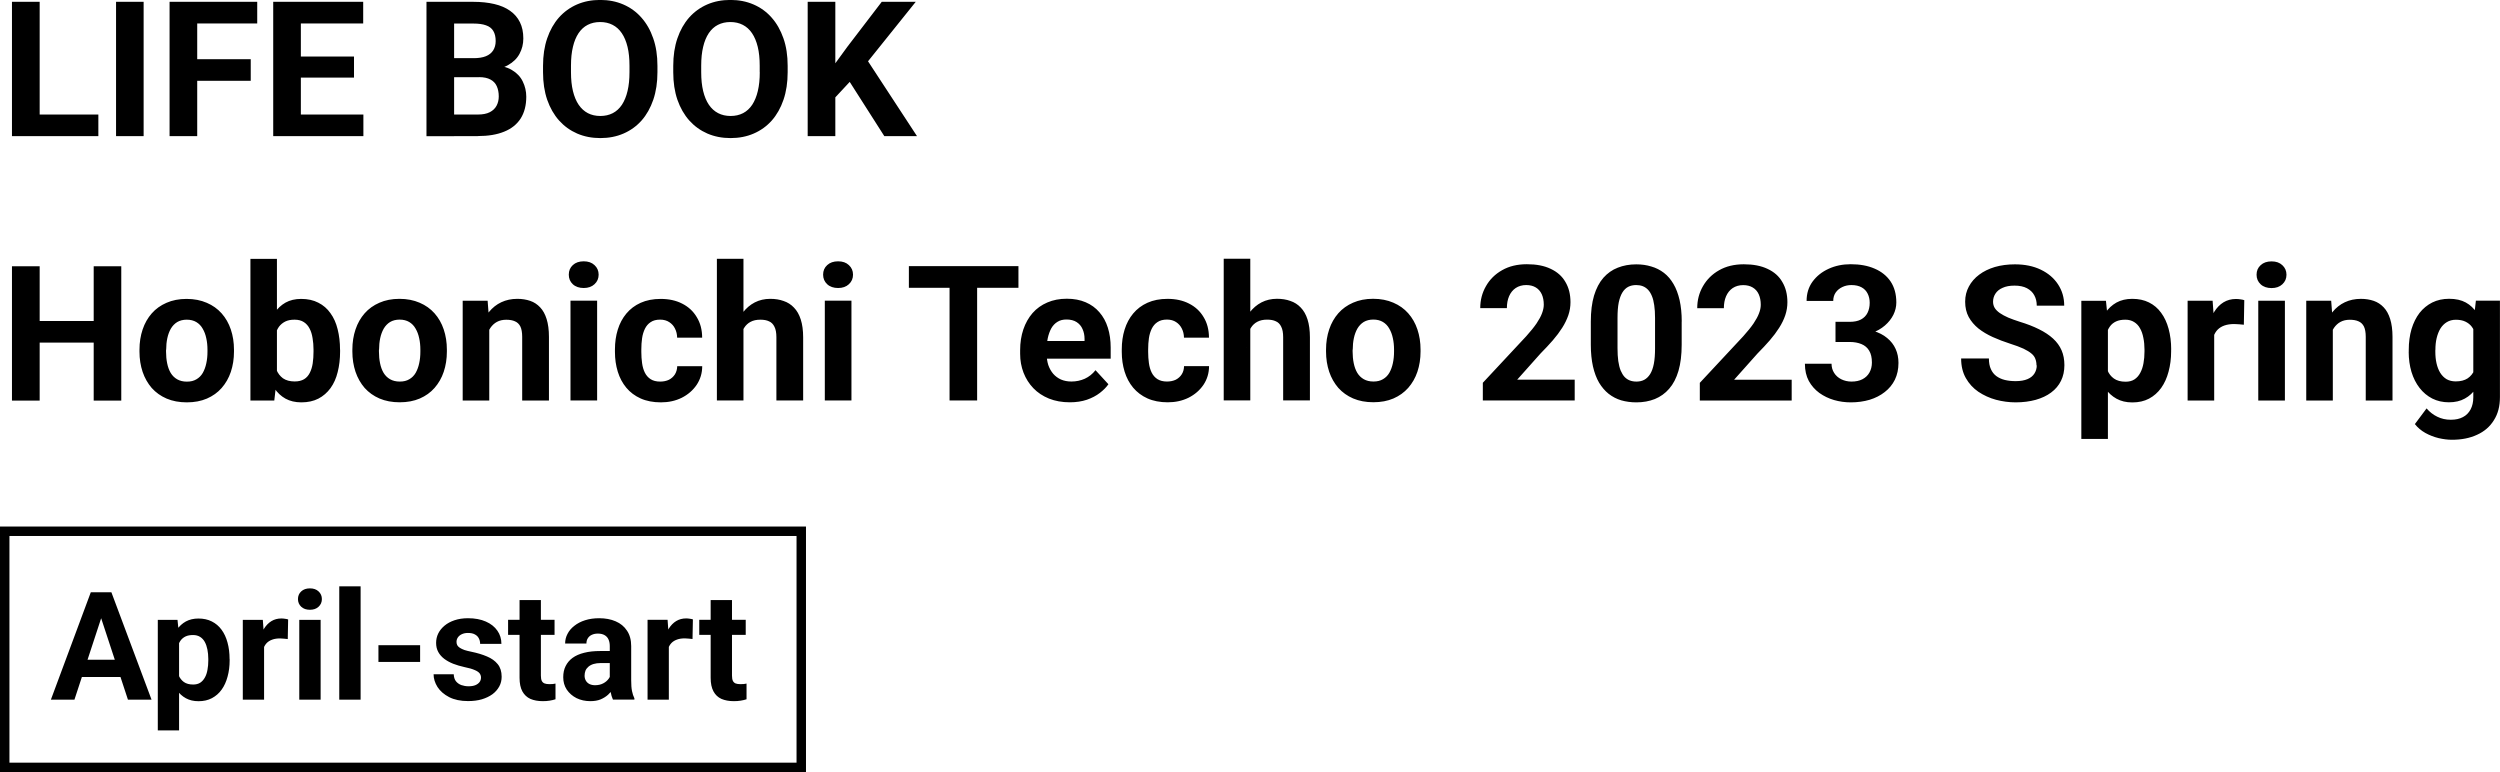
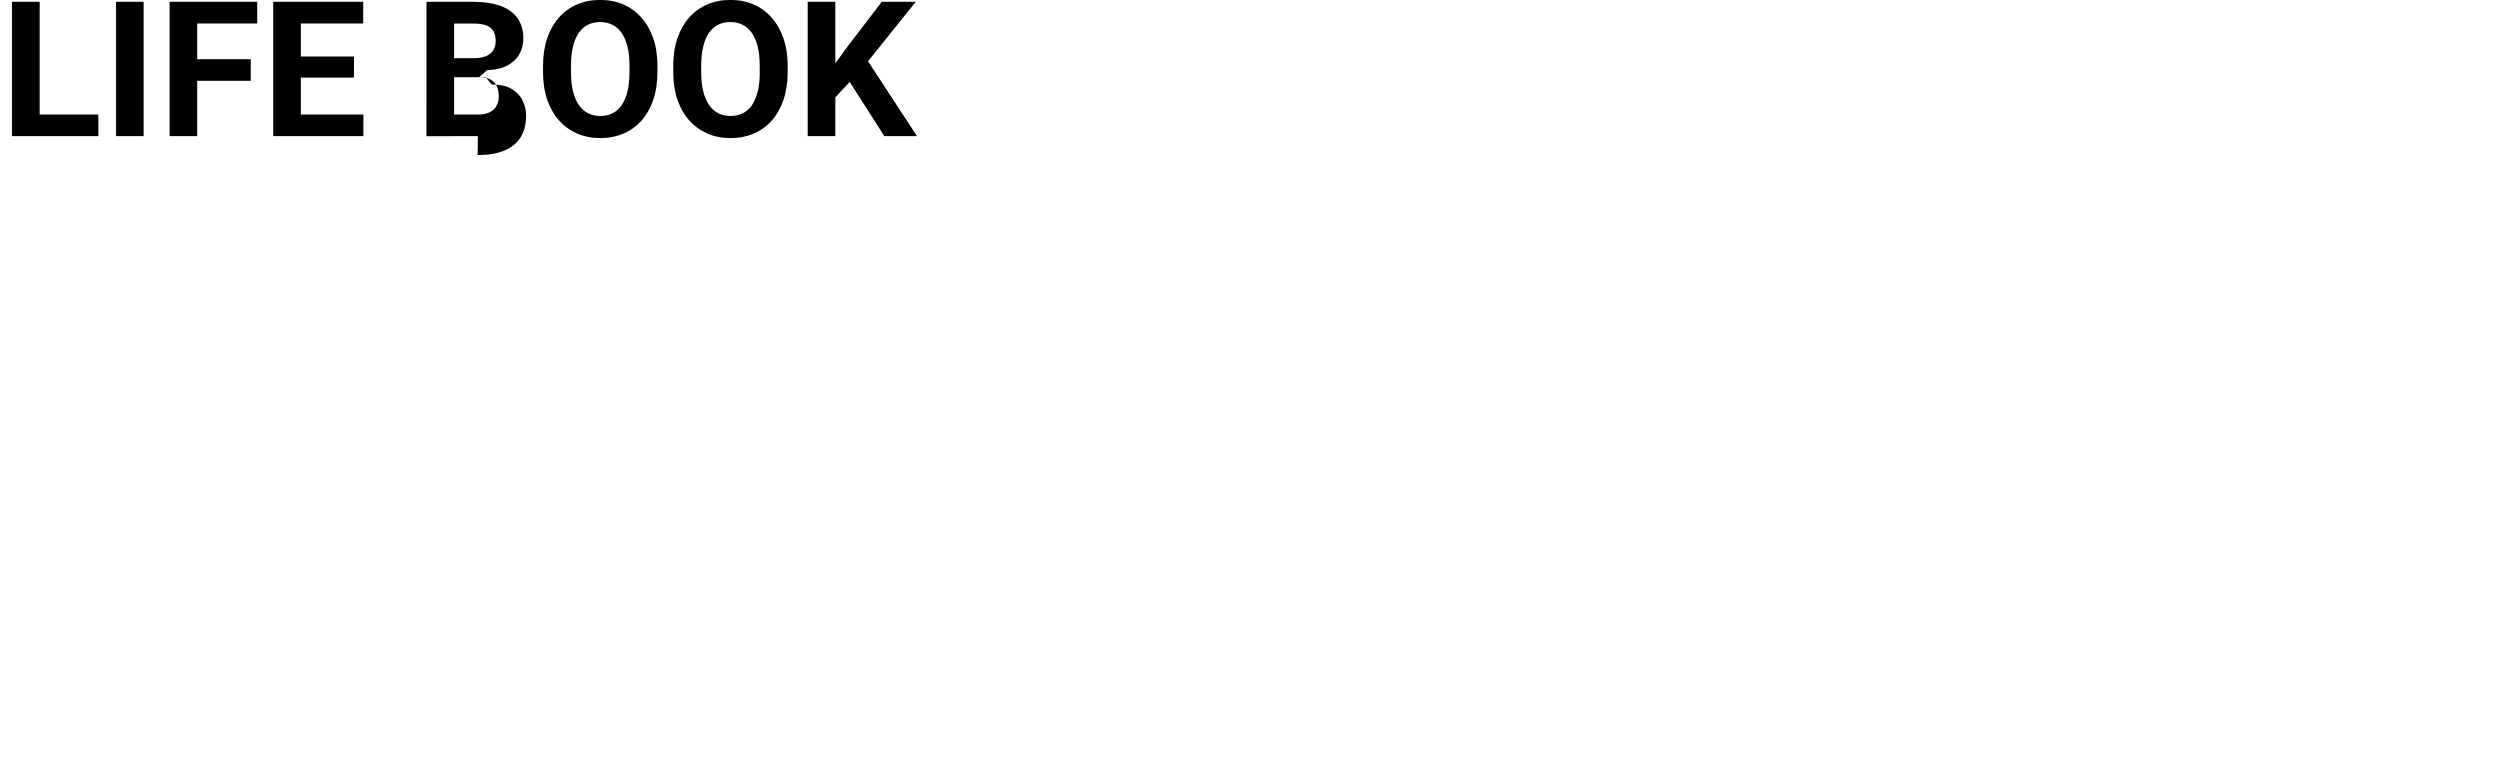
<svg xmlns="http://www.w3.org/2000/svg" id="_レイヤー_2" viewBox="0 0 397.03 122.62">
  <defs>
    <style>.cls-1{fill:none;stroke:#000;stroke-width:1.5px;}</style>
  </defs>
  <g id="_レイヤー_1-2">
-     <rect class="cls-1" x=".75" y="84.37" width="126.5" height="37.5" />
-     <path d="m16.46,96.98l-4.64,14.14h-3.74l6.34-17.06h2.38l-.34,2.92Zm3.86,14.14l-4.65-14.14-.38-2.92h2.4l6.38,17.06h-3.75Zm-.21-6.35v2.75h-9.01v-2.75h9.01Zm8.33-3.89v15.12h-3.38v-17.56h3.13l.25,2.44Zm8.03,3.76v.25c0,.92-.11,1.78-.33,2.57-.21.79-.52,1.48-.94,2.06-.41.58-.93,1.03-1.55,1.36-.61.32-1.31.48-2.11.48s-1.45-.16-2.02-.47c-.57-.31-1.05-.75-1.44-1.31-.38-.57-.69-1.23-.93-1.98-.23-.75-.41-1.56-.54-2.41v-.64c.12-.92.3-1.77.54-2.53.23-.77.54-1.44.93-2,.39-.57.87-1.01,1.43-1.32.57-.31,1.24-.47,2-.47.8,0,1.51.15,2.12.46.62.31,1.13.74,1.55,1.31.42.57.74,1.25.95,2.04.22.79.33,1.66.33,2.62Zm-3.39.25v-.25c0-.54-.05-1.04-.14-1.49-.09-.46-.23-.86-.42-1.21-.19-.34-.44-.61-.75-.8-.3-.19-.68-.29-1.11-.29-.46,0-.86.07-1.18.22-.32.15-.58.36-.79.64-.2.28-.36.62-.46,1.01-.1.39-.16.83-.19,1.32v1.63c.04.58.15,1.1.33,1.56.18.45.46.81.83,1.08.38.27.87.4,1.48.4.45,0,.82-.1,1.12-.29.3-.2.55-.48.74-.83.2-.35.33-.76.41-1.22.09-.46.13-.96.13-1.49Zm8.86-3.68v9.91h-3.38v-12.68h3.18l.2,2.77Zm3.82-2.85l-.06,3.13c-.16-.02-.36-.04-.6-.06-.23-.02-.43-.04-.62-.04-.48,0-.89.06-1.24.19-.34.12-.63.29-.87.53-.23.24-.4.52-.52.86-.11.34-.17.72-.19,1.15l-.68-.21c0-.82.08-1.57.25-2.26.16-.7.4-1.3.71-1.82.32-.51.71-.91,1.17-1.19.46-.28.99-.42,1.58-.42.19,0,.38.02.57.05.2.02.36.06.48.1Zm5.16.08v12.68h-3.39v-12.68h3.39Zm-3.6-3.3c0-.49.17-.9.52-1.22.34-.32.8-.48,1.38-.48s1.03.16,1.37.48c.35.32.53.73.53,1.22s-.18.9-.53,1.22c-.34.32-.8.48-1.37.48s-1.04-.16-1.38-.48c-.34-.32-.52-.73-.52-1.22Zm9.95-2.02v18h-3.39v-18h3.39Zm9.45,9.35v2.65h-6.62v-2.65h6.62Zm9.67,5.14c0-.24-.07-.46-.21-.66-.14-.19-.4-.38-.79-.54-.38-.17-.92-.33-1.63-.47-.64-.14-1.24-.32-1.79-.53-.55-.22-1.02-.48-1.43-.79-.4-.31-.71-.66-.94-1.08-.23-.42-.34-.9-.34-1.44s.11-1.03.34-1.5c.23-.47.57-.88,1-1.24.44-.37.97-.65,1.59-.86.63-.21,1.34-.32,2.13-.32,1.1,0,2.05.18,2.84.53.8.35,1.41.84,1.83,1.45.43.61.64,1.31.64,2.09h-3.38c0-.33-.07-.62-.21-.88-.13-.26-.34-.47-.63-.62-.28-.16-.65-.23-1.1-.23-.38,0-.7.07-.97.2-.27.12-.48.3-.63.52-.14.21-.21.44-.21.7,0,.19.04.37.12.53.09.15.22.29.41.41s.43.24.73.35c.3.1.68.19,1.12.28.91.19,1.73.43,2.45.74.72.3,1.29.7,1.71,1.22.42.51.63,1.18.63,2,0,.56-.12,1.08-.38,1.55s-.61.88-1.08,1.23c-.47.34-1.03.61-1.69.81-.65.19-1.38.28-2.19.28-1.18,0-2.18-.21-3-.63-.81-.42-1.43-.96-1.85-1.61-.41-.66-.62-1.33-.62-2.02h3.2c.02.46.13.83.35,1.11.23.28.51.48.86.61.35.12.73.19,1.14.19.44,0,.8-.06,1.09-.18.29-.12.51-.29.66-.49.16-.21.23-.45.23-.73Zm11.68-9.18v2.39h-7.38v-2.39h7.38Zm-5.55-3.13h3.38v11.99c0,.37.05.65.14.84.1.2.25.33.45.41.2.07.44.11.74.11.21,0,.4,0,.56-.02.17-.02.32-.05.43-.07v2.49c-.28.09-.59.17-.93.22-.34.06-.71.08-1.11.08-.74,0-1.39-.12-1.95-.36-.55-.25-.97-.65-1.27-1.19-.3-.55-.45-1.27-.45-2.16v-12.33Zm14.32,12.95v-5.65c0-.41-.07-.75-.2-1.04-.13-.3-.34-.53-.62-.69-.27-.16-.63-.25-1.07-.25-.38,0-.7.07-.97.2-.27.12-.48.31-.63.55-.15.23-.22.51-.22.83h-3.38c0-.54.12-1.05.38-1.54.25-.49.61-.91,1.09-1.28.48-.38,1.04-.67,1.7-.88.66-.21,1.41-.32,2.23-.32.98,0,1.86.16,2.62.49.77.33,1.37.82,1.8,1.48.45.66.67,1.48.67,2.46v5.43c0,.7.04,1.27.13,1.71.09.44.21.82.38,1.15v.2h-3.41c-.16-.34-.29-.77-.38-1.29-.08-.52-.12-1.05-.12-1.57Zm.45-4.86l.02,1.91h-1.89c-.45,0-.83.05-1.16.15-.33.1-.6.25-.81.43-.21.18-.37.39-.47.63-.09.24-.14.51-.14.8s.07.55.2.78c.13.23.32.41.57.54.25.12.54.19.88.19.51,0,.95-.1,1.32-.3.38-.2.66-.45.87-.75.21-.3.32-.58.33-.84l.89,1.43c-.12.32-.3.65-.52,1-.21.34-.48.67-.81.97-.33.3-.72.54-1.18.74-.46.19-1.01.28-1.64.28-.8,0-1.54-.16-2.19-.48-.65-.33-1.16-.78-1.55-1.35-.38-.58-.56-1.23-.56-1.97,0-.67.12-1.25.38-1.77s.62-.95,1.1-1.3c.49-.36,1.11-.63,1.84-.81.73-.19,1.59-.28,2.55-.28h1.96Zm8.93-2.19v9.91h-3.38v-12.68h3.18l.2,2.77Zm3.82-2.85l-.06,3.13c-.16-.02-.36-.04-.6-.06-.23-.02-.43-.04-.62-.04-.48,0-.89.06-1.24.19-.34.12-.63.29-.87.53-.23.24-.4.52-.52.86-.11.34-.17.72-.19,1.15l-.68-.21c0-.82.08-1.57.25-2.26.16-.7.4-1.3.71-1.82.32-.51.71-.91,1.17-1.19.46-.28.99-.42,1.58-.42.19,0,.38.02.57.05.19.02.36.06.48.1Zm8.39.08v2.39h-7.38v-2.39h7.38Zm-5.56-3.13h3.38v11.99c0,.37.05.65.14.84.1.2.25.33.44.41.2.07.44.11.74.11.21,0,.4,0,.56-.02.17-.02.32-.05.43-.07v2.49c-.28.09-.59.17-.93.22-.34.06-.71.08-1.11.08-.74,0-1.39-.12-1.95-.36-.55-.25-.97-.65-1.26-1.19-.3-.55-.45-1.27-.45-2.16v-12.33Z" />
-     <path d="m16.13,50.98v3.43H5v-3.43h11.13Zm-9.83-8.69v21.33H1.9v-21.33h4.39Zm12.96,0v21.33h-4.38v-21.33h4.38Zm2.89,13.56v-.31c0-1.16.17-2.23.5-3.21.33-.99.82-1.84,1.45-2.56.63-.72,1.42-1.28,2.34-1.68.93-.41,1.99-.62,3.19-.62s2.27.21,3.21.62c.94.4,1.72.96,2.36,1.68.64.72,1.13,1.58,1.46,2.56.33.98.5,2.05.5,3.21v.31c0,1.15-.17,2.22-.5,3.21-.33.98-.82,1.83-1.46,2.56-.63.72-1.42,1.28-2.34,1.68-.93.4-1.99.6-3.19.6s-2.27-.2-3.21-.6c-.93-.4-1.71-.96-2.36-1.68-.63-.73-1.12-1.59-1.45-2.56-.33-.99-.5-2.06-.5-3.21Zm4.22-.31v.31c0,.66.06,1.28.18,1.86.12.58.3,1.08.56,1.52.26.43.61.77,1.03,1.01.42.24.93.37,1.54.37s1.09-.12,1.51-.37c.42-.24.76-.58,1.01-1.01.25-.44.44-.95.56-1.52.13-.58.19-1.2.19-1.86v-.31c0-.64-.06-1.25-.19-1.82-.12-.58-.31-1.08-.57-1.52-.25-.45-.59-.8-1.01-1.05-.42-.25-.93-.38-1.52-.38s-1.1.13-1.52.38c-.41.25-.75.61-1.01,1.05-.25.44-.44.95-.56,1.52-.12.57-.18,1.17-.18,1.82Zm13.39-14.43h4.22v18.87l-.42,3.63h-3.79v-22.5Zm14.25,14.41v.31c0,1.18-.13,2.27-.38,3.25-.24.99-.62,1.84-1.14,2.56-.52.71-1.16,1.27-1.93,1.67-.76.39-1.66.59-2.7.59-.97,0-1.81-.2-2.52-.59-.7-.39-1.29-.94-1.77-1.66-.48-.71-.86-1.55-1.16-2.5-.29-.96-.51-2-.66-3.13v-.67c.15-1.13.37-2.18.66-3.13.29-.96.68-1.79,1.16-2.5.48-.71,1.07-1.26,1.77-1.66.7-.39,1.53-.59,2.49-.59,1.05,0,1.95.2,2.72.6.78.39,1.43.95,1.93,1.67.52.71.9,1.56,1.14,2.55.25.98.38,2.06.38,3.24Zm-4.22.31v-.31c0-.64-.05-1.25-.15-1.82-.09-.58-.24-1.08-.47-1.51-.22-.44-.53-.79-.92-1.04-.38-.25-.87-.38-1.48-.38s-1.06.1-1.46.29c-.4.2-.73.47-1,.82-.25.35-.44.77-.57,1.26-.13.48-.21,1.01-.23,1.58v1.92c.03.77.16,1.46.38,2.05.23.59.59,1.05,1.05,1.39.48.33,1.1.5,1.86.5.6,0,1.09-.12,1.48-.35.39-.23.69-.57.91-1,.22-.43.38-.93.47-1.51.09-.59.13-1.22.13-1.9Zm6.17.01v-.31c0-1.16.17-2.23.5-3.21.33-.99.82-1.84,1.45-2.56.63-.72,1.42-1.28,2.34-1.68.93-.41,1.99-.62,3.19-.62s2.27.21,3.21.62c.94.4,1.72.96,2.36,1.68.64.72,1.13,1.58,1.46,2.56.33.98.5,2.05.5,3.21v.31c0,1.15-.17,2.22-.5,3.21-.33.98-.82,1.83-1.46,2.56-.63.72-1.42,1.28-2.34,1.68-.93.4-1.99.6-3.19.6s-2.27-.2-3.21-.6c-.93-.4-1.71-.96-2.36-1.68-.63-.73-1.12-1.59-1.45-2.56-.33-.99-.5-2.06-.5-3.21Zm4.22-.31v.31c0,.66.06,1.28.18,1.86.12.58.3,1.08.56,1.52.26.43.61.77,1.03,1.01.42.24.93.37,1.54.37s1.09-.12,1.51-.37c.42-.24.76-.58,1.01-1.01.25-.44.44-.95.56-1.52.13-.58.19-1.2.19-1.86v-.31c0-.64-.06-1.25-.19-1.82-.12-.58-.31-1.08-.57-1.52-.25-.45-.59-.8-1.01-1.05-.42-.25-.93-.38-1.52-.38s-1.1.13-1.52.38c-.41.25-.75.61-1.01,1.05-.25.44-.44.95-.56,1.52-.12.57-.18,1.17-.18,1.82Zm17.52-4.39v12.47h-4.22v-15.85h3.96l.26,3.38Zm-.62,3.98h-1.14c0-1.17.15-2.23.45-3.16.3-.95.73-1.75,1.27-2.42.55-.67,1.2-1.19,1.95-1.54.76-.36,1.61-.54,2.55-.54.74,0,1.42.11,2.04.32.62.21,1.14.56,1.58,1.03.45.47.79,1.09,1.03,1.86.24.77.37,1.71.37,2.83v10.11h-4.25v-10.12c0-.7-.1-1.25-.29-1.64-.2-.39-.48-.66-.86-.82-.37-.17-.83-.25-1.38-.25s-1.06.11-1.48.34c-.41.22-.75.54-1.03.94-.26.39-.46.85-.6,1.38-.14.53-.21,1.09-.21,1.7Zm17.75-7.37v15.85h-4.23v-15.85h4.23Zm-4.5-4.13c0-.62.21-1.12.64-1.52.43-.4,1.01-.6,1.73-.6s1.28.2,1.71.6c.44.4.66.91.66,1.52s-.22,1.12-.66,1.52c-.43.4-1,.6-1.71.6s-1.3-.2-1.73-.6c-.43-.4-.64-.91-.64-1.52Zm14.53,16.98c.52,0,.98-.1,1.38-.29.4-.21.71-.49.94-.85.23-.37.36-.81.37-1.3h3.97c0,1.11-.31,2.1-.89,2.97-.59.86-1.37,1.54-2.36,2.04-.99.49-2.09.73-3.31.73s-2.31-.21-3.22-.62c-.91-.41-1.67-.98-2.27-1.7-.61-.73-1.06-1.58-1.36-2.55-.3-.98-.45-2.02-.45-3.13v-.42c0-1.12.15-2.17.45-3.13.3-.98.76-1.83,1.36-2.55.61-.73,1.36-1.3,2.27-1.71.91-.41,1.97-.62,3.19-.62,1.3,0,2.44.25,3.41.75.99.5,1.76,1.21,2.31,2.14.57.92.86,2.01.86,3.27h-3.97c-.01-.53-.12-1.01-.34-1.44-.2-.43-.51-.77-.91-1.03-.39-.26-.87-.4-1.45-.4-.62,0-1.12.13-1.51.4-.39.25-.69.61-.91,1.05-.21.44-.37.94-.45,1.51-.08.56-.12,1.14-.12,1.76v.42c0,.62.04,1.21.12,1.77.08.57.22,1.07.44,1.51.22.44.53.79.92,1.04.39.25.9.38,1.52.38Zm13.21-19.5v22.5h-4.22v-22.5h4.22Zm-.6,14.02h-1.16c.01-1.1.16-2.12.44-3.05.28-.94.69-1.75,1.22-2.43.53-.69,1.16-1.23,1.89-1.61.74-.38,1.56-.57,2.46-.57.78,0,1.49.11,2.12.34.64.21,1.2.57,1.65,1.05.47.48.83,1.11,1.08,1.89.25.78.38,1.73.38,2.84v10.02h-4.25v-10.05c0-.7-.1-1.25-.31-1.66-.2-.41-.48-.7-.86-.86-.37-.18-.83-.26-1.38-.26-.61,0-1.12.11-1.55.34-.42.22-.76.54-1.01.94-.25.39-.44.85-.56,1.38-.12.53-.18,1.09-.18,1.7Zm17.75-7.37v15.85h-4.23v-15.85h4.23Zm-4.5-4.13c0-.62.21-1.12.65-1.52.43-.4,1.01-.6,1.73-.6s1.29.2,1.71.6c.44.4.66.91.66,1.52s-.22,1.12-.66,1.52c-.43.4-1,.6-1.71.6s-1.3-.2-1.73-.6c-.43-.4-.65-.91-.65-1.52Zm24.46-1.35v21.33h-4.38v-21.33h4.38Zm6.56,0v3.44h-17.4v-3.44h17.4Zm8.16,21.62c-1.23,0-2.33-.2-3.31-.59-.98-.4-1.81-.95-2.49-1.66-.67-.7-1.19-1.52-1.55-2.45-.36-.94-.54-1.93-.54-2.99v-.59c0-1.2.17-2.3.51-3.3.34-1,.83-1.86,1.46-2.59.64-.73,1.43-1.29,2.34-1.68.92-.4,1.95-.6,3.1-.6s2.12.19,2.99.56c.87.37,1.6.9,2.18,1.58.6.68,1.05,1.5,1.35,2.46.3.95.45,2,.45,3.16v1.76h-12.6v-2.81h8.45v-.32c0-.59-.11-1.11-.32-1.57-.2-.47-.52-.84-.94-1.11-.42-.27-.96-.41-1.61-.41-.56,0-1.04.12-1.43.37-.4.24-.73.59-.98,1.03-.24.44-.43.96-.56,1.55-.12.59-.18,1.23-.18,1.93v.59c0,.63.09,1.22.26,1.76.19.54.45,1,.78,1.39.34.39.75.69,1.23.91.49.21,1.04.32,1.66.32.76,0,1.47-.15,2.12-.44.66-.3,1.24-.76,1.71-1.36l2.05,2.23c-.33.48-.79.94-1.36,1.38-.57.44-1.25.8-2.05,1.08-.8.27-1.71.41-2.74.41Zm15.45-3.3c.52,0,.98-.1,1.38-.29.4-.21.71-.49.94-.85.24-.37.36-.81.37-1.3h3.97c0,1.11-.31,2.1-.89,2.97-.59.86-1.37,1.54-2.36,2.04-.99.49-2.09.73-3.31.73s-2.31-.21-3.22-.62c-.91-.41-1.66-.98-2.27-1.7-.61-.73-1.06-1.58-1.36-2.55-.3-.98-.45-2.02-.45-3.13v-.42c0-1.12.15-2.17.45-3.13.3-.98.76-1.83,1.36-2.55.61-.73,1.36-1.3,2.27-1.71.91-.41,1.97-.62,3.19-.62,1.3,0,2.44.25,3.41.75.99.5,1.76,1.21,2.31,2.14.57.92.85,2.01.86,3.27h-3.97c-.01-.53-.12-1.01-.34-1.44-.21-.43-.51-.77-.91-1.03-.39-.26-.87-.4-1.45-.4-.61,0-1.12.13-1.51.4-.39.25-.69.61-.91,1.05-.21.44-.37.94-.45,1.51-.08.56-.12,1.14-.12,1.76v.42c0,.62.04,1.21.12,1.77.08.57.22,1.07.44,1.51.22.44.53.79.92,1.04.39.25.9.38,1.52.38Zm13.21-19.5v22.5h-4.22v-22.5h4.22Zm-.6,14.02h-1.16c.01-1.1.16-2.12.44-3.05.28-.94.69-1.75,1.21-2.43.53-.69,1.16-1.23,1.89-1.61.74-.38,1.56-.57,2.46-.57.78,0,1.49.11,2.12.34.64.21,1.2.57,1.65,1.05.47.48.83,1.11,1.08,1.89.25.78.38,1.73.38,2.84v10.02h-4.25v-10.05c0-.7-.1-1.25-.31-1.66-.19-.41-.48-.7-.86-.86-.37-.18-.83-.26-1.38-.26-.6,0-1.12.11-1.55.34-.42.22-.76.54-1.01.94-.25.39-.44.85-.56,1.38-.12.53-.18,1.09-.18,1.7Zm12.63.72v-.31c0-1.16.17-2.23.5-3.21.33-.99.82-1.84,1.45-2.56.63-.72,1.42-1.28,2.34-1.68.93-.41,1.99-.62,3.19-.62s2.27.21,3.21.62c.94.4,1.72.96,2.36,1.68.64.72,1.13,1.58,1.46,2.56.33.98.5,2.05.5,3.21v.31c0,1.15-.17,2.22-.5,3.21-.33.98-.82,1.83-1.46,2.56-.64.72-1.42,1.28-2.34,1.68-.93.4-1.99.6-3.19.6s-2.27-.2-3.21-.6c-.93-.4-1.71-.96-2.36-1.68-.63-.73-1.12-1.59-1.45-2.56-.33-.99-.5-2.06-.5-3.21Zm4.22-.31v.31c0,.66.06,1.28.18,1.86.12.58.3,1.08.56,1.52.26.43.61.77,1.03,1.01.42.24.93.37,1.54.37s1.09-.12,1.51-.37c.42-.24.76-.58,1.01-1.01.25-.44.44-.95.56-1.52.13-.58.19-1.2.19-1.86v-.31c0-.64-.06-1.25-.19-1.82-.12-.58-.31-1.08-.57-1.52-.25-.45-.59-.8-1.01-1.05-.42-.25-.93-.38-1.52-.38s-1.1.13-1.52.38c-.41.25-.75.61-1.01,1.05-.25.44-.44.95-.56,1.52-.12.57-.18,1.17-.18,1.82Zm35.27,4.78v3.3h-14.59v-2.81l6.9-7.4c.69-.77,1.24-1.45,1.64-2.04.4-.6.69-1.13.86-1.6.18-.48.28-.93.28-1.36,0-.64-.11-1.2-.32-1.66-.22-.47-.53-.83-.95-1.08-.41-.25-.92-.38-1.52-.38-.64,0-1.2.16-1.67.47-.46.31-.81.75-1.05,1.3-.24.56-.35,1.19-.35,1.89h-4.23c0-1.27.3-2.43.91-3.49.6-1.06,1.46-1.91,2.56-2.53,1.1-.63,2.41-.95,3.93-.95s2.75.24,3.78.73c1.03.48,1.82,1.17,2.34,2.08.54.9.81,1.97.81,3.22,0,.7-.11,1.39-.34,2.07-.23.66-.55,1.33-.97,1.99-.41.65-.91,1.32-1.49,1.99s-1.24,1.37-1.95,2.09l-3.71,4.16h9.14Zm16.99-9.24v3.69c0,1.6-.17,2.98-.51,4.15-.34,1.15-.83,2.1-1.48,2.84-.63.73-1.39,1.27-2.27,1.63-.88.35-1.86.53-2.93.53-.86,0-1.66-.11-2.4-.32-.74-.22-1.41-.57-2.01-1.04-.59-.47-1.09-1.06-1.52-1.77-.42-.72-.74-1.58-.97-2.58-.22-1-.34-2.14-.34-3.43v-3.69c0-1.6.17-2.97.51-4.12.35-1.15.84-2.09,1.48-2.83.65-.73,1.41-1.27,2.29-1.61.88-.35,1.86-.53,2.93-.53.86,0,1.65.11,2.39.34.74.21,1.41.55,2.01,1.01.6.46,1.1,1.05,1.52,1.77.42.71.74,1.57.97,2.56.22.99.34,2.12.34,3.4Zm-4.23,4.25v-4.82c0-.77-.04-1.45-.13-2.02-.08-.58-.2-1.06-.37-1.46-.17-.41-.37-.74-.62-1-.24-.25-.52-.44-.83-.56-.31-.12-.66-.18-1.04-.18-.48,0-.9.09-1.27.28-.36.19-.67.48-.92.89-.25.4-.45.94-.59,1.61-.13.66-.19,1.47-.19,2.43v4.82c0,.77.04,1.45.12,2.04.09.59.21,1.09.38,1.51.18.41.38.75.62,1.01.24.25.52.44.83.56.32.12.67.18,1.05.18.47,0,.88-.09,1.24-.28.37-.2.68-.5.94-.91.26-.42.46-.97.59-1.64.13-.67.19-1.49.19-2.46Zm21.7,5v3.3h-14.59v-2.81l6.9-7.4c.69-.77,1.24-1.45,1.64-2.04.4-.6.69-1.13.86-1.6.19-.48.28-.93.28-1.36,0-.64-.11-1.2-.32-1.66-.21-.47-.53-.83-.95-1.08-.41-.25-.92-.38-1.52-.38-.64,0-1.2.16-1.67.47-.46.31-.81.75-1.05,1.3-.24.56-.35,1.19-.35,1.89h-4.23c0-1.27.3-2.43.91-3.49.61-1.06,1.46-1.91,2.56-2.53,1.1-.63,2.41-.95,3.92-.95s2.75.24,3.78.73c1.04.48,1.82,1.17,2.34,2.08.54.9.81,1.97.81,3.22,0,.7-.11,1.39-.34,2.07-.22.66-.55,1.33-.97,1.99-.41.65-.91,1.32-1.49,1.99s-1.24,1.37-1.95,2.09l-3.71,4.16h9.14Zm6.96-9.2h2.25c.72,0,1.32-.12,1.79-.37.47-.25.82-.61,1.04-1.05.23-.46.35-.99.35-1.6,0-.55-.11-1.03-.32-1.45-.21-.43-.52-.76-.95-1-.43-.24-.97-.37-1.63-.37-.52,0-1,.1-1.44.31-.44.21-.79.49-1.05.86-.26.37-.4.82-.4,1.35h-4.23c0-1.17.31-2.19.94-3.06.64-.87,1.48-1.55,2.55-2.04,1.06-.49,2.24-.73,3.52-.73,1.45,0,2.71.23,3.79.7,1.08.46,1.93,1.14,2.54,2.04.6.9.91,2.01.91,3.34,0,.67-.16,1.33-.47,1.96-.31.62-.76,1.19-1.35,1.7-.58.5-1.28.9-2.11,1.2-.83.29-1.76.44-2.8.44h-2.93v-2.24Zm0,3.21v-2.18h2.93c1.16,0,2.18.13,3.06.4s1.62.64,2.21,1.14c.6.49,1.05,1.07,1.35,1.74.3.66.45,1.4.45,2.21,0,1-.19,1.88-.57,2.67-.38.77-.92,1.43-1.61,1.96-.68.54-1.49.95-2.4,1.23-.92.27-1.92.41-3,.41-.9,0-1.78-.12-2.65-.37-.86-.25-1.64-.63-2.34-1.13-.69-.51-1.25-1.14-1.67-1.9-.41-.77-.62-1.68-.62-2.74h4.23c0,.55.14,1.04.41,1.46.27.43.65.77,1.13,1.01.49.24,1.03.37,1.63.37.67,0,1.25-.12,1.73-.37.49-.25.86-.61,1.11-1.05.26-.46.4-.99.4-1.6,0-.78-.14-1.41-.43-1.88-.28-.48-.69-.83-1.22-1.05-.53-.22-1.15-.34-1.88-.34h-2.25Zm31.92,3.71c0-.38-.06-.72-.18-1.03-.11-.31-.31-.6-.62-.85-.3-.26-.73-.52-1.27-.78-.55-.25-1.26-.52-2.12-.79-.97-.31-1.88-.66-2.75-1.05-.86-.39-1.62-.84-2.28-1.36-.65-.53-1.17-1.14-1.55-1.83-.37-.69-.56-1.5-.56-2.42s.2-1.69.59-2.42c.39-.73.94-1.36,1.64-1.88.7-.53,1.53-.93,2.49-1.22.97-.28,2.03-.42,3.18-.42,1.57,0,2.94.28,4.12.85s2.08,1.34,2.73,2.33c.65.99.98,2.11.98,3.38h-4.36c0-.62-.13-1.17-.39-1.64-.25-.48-.65-.85-1.17-1.13-.52-.27-1.17-.41-1.96-.41s-1.4.12-1.9.35c-.51.22-.89.53-1.14.92-.25.38-.38.81-.38,1.29,0,.36.09.69.26.98.18.29.46.57.82.82.36.25.81.49,1.33.72.53.22,1.14.44,1.83.66,1.16.35,2.18.75,3.06,1.19.89.44,1.63.93,2.23,1.48.6.55,1.05,1.17,1.35,1.86.3.69.45,1.48.45,2.36,0,.93-.18,1.76-.54,2.49-.36.73-.88,1.35-1.57,1.86-.68.51-1.5.89-2.45,1.16-.95.26-2.01.4-3.18.4-1.05,0-2.1-.14-3.12-.41-1.03-.28-1.96-.71-2.8-1.27-.83-.57-1.49-1.29-1.99-2.17-.5-.88-.75-1.92-.75-3.12h4.41c0,.66.1,1.23.31,1.68.2.46.49.83.86,1.11.38.28.83.49,1.35.62.53.13,1.1.19,1.73.19.76,0,1.39-.11,1.88-.32.5-.21.86-.51,1.1-.89.24-.38.37-.81.37-1.29Zm11.34-7.22v18.9h-4.22v-21.94h3.91l.31,3.05Zm10.04,4.7v.31c0,1.15-.14,2.22-.41,3.21-.26.99-.65,1.85-1.17,2.58-.52.72-1.16,1.29-1.93,1.7-.76.4-1.64.6-2.64.6s-1.81-.2-2.52-.59c-.71-.39-1.31-.94-1.8-1.64-.48-.71-.86-1.54-1.16-2.48s-.52-1.94-.67-3.02v-.81c.16-1.15.38-2.21.67-3.16.29-.97.68-1.8,1.16-2.5.49-.71,1.08-1.26,1.79-1.66.71-.39,1.55-.59,2.51-.59,1.01,0,1.89.19,2.65.57.77.38,1.42.93,1.93,1.64.53.71.92,1.56,1.19,2.55.27.99.41,2.08.41,3.28Zm-4.23.31v-.31c0-.67-.06-1.29-.18-1.86-.11-.58-.28-1.08-.53-1.51-.23-.43-.55-.76-.94-1-.38-.24-.85-.37-1.39-.37-.58,0-1.07.09-1.48.28-.4.19-.73.45-.98.81-.25.35-.44.77-.57,1.26-.13.49-.2,1.04-.23,1.66v2.04c.05.72.19,1.37.41,1.95.22.57.57,1.02,1.04,1.35.47.33,1.08.5,1.85.5.56,0,1.03-.12,1.41-.37.38-.25.69-.6.92-1.04.24-.44.41-.95.51-1.52.11-.58.16-1.2.16-1.86Zm11.07-4.6v12.39h-4.22v-15.85h3.97l.25,3.46Zm4.78-3.56l-.07,3.91c-.21-.03-.45-.05-.75-.07-.28-.03-.54-.04-.78-.04-.6,0-1.11.08-1.55.23-.43.15-.79.37-1.08.66-.28.29-.5.65-.64,1.07-.14.42-.21.9-.24,1.44l-.85-.26c0-1.03.1-1.97.31-2.83.21-.87.5-1.63.89-2.27.4-.64.89-1.14,1.46-1.49.58-.35,1.23-.53,1.98-.53.24,0,.47.02.72.06.24.03.44.07.6.13Zm6.45.1v15.85h-4.23v-15.85h4.23Zm-4.5-4.13c0-.62.21-1.12.65-1.52.43-.4,1-.6,1.73-.6s1.28.2,1.71.6c.44.4.66.91.66,1.52s-.22,1.12-.66,1.52c-.43.4-1,.6-1.71.6s-1.3-.2-1.73-.6c-.43-.4-.65-.91-.65-1.52Zm12.11,7.51v12.47h-4.22v-15.85h3.96l.26,3.38Zm-.62,3.98h-1.14c0-1.17.15-2.23.45-3.16.3-.95.73-1.75,1.27-2.42.55-.67,1.2-1.19,1.95-1.54.76-.36,1.61-.54,2.55-.54.74,0,1.42.11,2.04.32.61.21,1.14.56,1.58,1.03.45.47.79,1.09,1.03,1.86.24.77.37,1.71.37,2.83v10.11h-4.25v-10.12c0-.7-.1-1.25-.29-1.64-.2-.39-.48-.66-.86-.82-.37-.17-.83-.25-1.38-.25s-1.06.11-1.48.34c-.41.22-.75.54-1.03.94-.26.39-.46.85-.6,1.38-.14.53-.21,1.09-.21,1.7Zm23.34-7.37h3.82v15.32c0,1.45-.32,2.67-.97,3.68-.63,1.02-1.52,1.78-2.67,2.3-1.14.53-2.47.79-3.98.79-.66,0-1.37-.09-2.11-.26-.73-.18-1.44-.45-2.11-.82-.66-.37-1.22-.84-1.67-1.41l1.86-2.49c.49.57,1.05,1.01,1.7,1.32.64.32,1.36.48,2.14.48s1.41-.14,1.93-.42c.53-.27.93-.68,1.22-1.22.28-.53.43-1.17.43-1.92v-11.69l.41-3.66Zm-10.66,8.12v-.31c0-1.21.15-2.31.44-3.3.3-1,.73-1.85,1.27-2.56.56-.71,1.23-1.26,2.02-1.66.79-.39,1.68-.59,2.68-.59,1.06,0,1.94.2,2.65.59.71.39,1.3.95,1.76,1.67.46.71.82,1.56,1.07,2.53.26.97.47,2.03.62,3.18v.67c-.15,1.1-.37,2.13-.66,3.08-.29.95-.68,1.78-1.16,2.49-.48.7-1.07,1.25-1.79,1.64-.7.39-1.54.59-2.52.59s-1.86-.2-2.65-.6c-.78-.4-1.45-.96-2.01-1.68-.56-.72-.99-1.57-1.29-2.55-.29-.98-.44-2.04-.44-3.19Zm4.22-.31v.31c0,.65.06,1.26.19,1.83.13.57.32,1.07.59,1.51.27.43.61.77,1.01,1.01.41.23.89.35,1.45.35.77,0,1.4-.16,1.89-.48.49-.33.85-.79,1.1-1.36.24-.58.39-1.24.42-1.99v-1.92c-.02-.62-.1-1.17-.25-1.66-.15-.5-.35-.92-.61-1.27-.26-.35-.61-.62-1.03-.82-.42-.2-.92-.29-1.49-.29s-1.04.13-1.45.38c-.4.24-.74.58-1.01,1.01-.26.43-.46.94-.6,1.52-.14.58-.2,1.2-.2,1.88Z" />
-     <path d="m15.62,18.19v3.43H4.88v-3.43h10.74ZM6.3.29v21.33H1.9V.29h4.39ZM22.81.29v21.33h-4.38V.29h4.38Zm8.51,0v21.33h-4.39V.29h4.39Zm8.5,9.11v3.43h-9.7v-3.43h9.7Zm1.03-9.11v3.44h-10.72V.29h10.72Zm16.86,17.9v3.43h-11.35v-3.43h11.35ZM47.78.29v21.33h-4.39V.29h4.39Zm8.44,8.69v3.34h-9.87v-3.34h9.87Zm1.46-8.69v3.44h-11.34V.29h11.34Zm18.4,11.97h-5.48l-.03-3.02h4.6c.81,0,1.47-.1,1.99-.31.52-.21.9-.52,1.16-.92.26-.41.4-.91.4-1.49,0-.66-.13-1.2-.38-1.61-.24-.41-.63-.71-1.16-.89-.52-.19-1.19-.28-2.01-.28h-3.05v17.89h-4.39V.29h7.44c1.24,0,2.35.12,3.33.35.99.23,1.82.59,2.5,1.07.68.48,1.21,1.08,1.57,1.82.36.72.54,1.58.54,2.58,0,.88-.2,1.69-.6,2.43-.39.74-1.01,1.35-1.86,1.82-.84.47-1.94.73-3.3.78l-1.27,1.13Zm-.19,9.36h-6.49l1.71-3.43h4.78c.77,0,1.4-.12,1.89-.37.49-.25.85-.6,1.08-1.03.23-.43.35-.92.35-1.48,0-.62-.11-1.17-.32-1.63-.21-.46-.54-.81-1-1.05-.46-.25-1.06-.38-1.82-.38h-4.23l.03-3.02h5.27l1.01,1.19c1.3-.02,2.34.21,3.13.69.8.47,1.38,1.08,1.74,1.83.37.75.56,1.56.56,2.42,0,1.37-.3,2.52-.89,3.46-.6.93-1.47,1.63-2.62,2.09-1.14.47-2.54.7-4.19.7Zm28.52-11.16v1.01c0,1.62-.22,3.08-.66,4.37-.44,1.29-1.06,2.39-1.86,3.3-.8.9-1.76,1.59-2.87,2.07-1.1.48-2.33.72-3.68.72s-2.56-.24-3.68-.72c-1.1-.48-2.06-1.17-2.87-2.07-.81-.91-1.44-2.01-1.89-3.3-.44-1.29-.66-2.74-.66-4.37v-1.01c0-1.63.22-3.09.66-4.37.44-1.29,1.06-2.39,1.86-3.3.81-.91,1.77-1.6,2.87-2.08,1.11-.48,2.34-.72,3.68-.72s2.57.24,3.68.72c1.11.48,2.07,1.17,2.87,2.08.81.91,1.44,2.01,1.88,3.3.45,1.28.67,2.73.67,4.37Zm-4.44,1.01v-1.04c0-1.13-.1-2.13-.31-2.99-.21-.86-.51-1.58-.91-2.17-.4-.59-.89-1.03-1.46-1.32-.58-.3-1.24-.45-1.98-.45s-1.4.15-1.98.45c-.57.29-1.05.73-1.45,1.32-.39.59-.69,1.31-.89,2.17-.21.86-.31,1.86-.31,2.99v1.04c0,1.12.1,2.12.31,2.99.21.86.51,1.59.91,2.18.4.59.89,1.03,1.46,1.33.58.3,1.24.45,1.98.45s1.4-.15,1.98-.45c.58-.3,1.06-.75,1.45-1.33.39-.6.69-1.32.89-2.18.21-.87.31-1.87.31-2.99Zm25.12-1.01v1.01c0,1.62-.22,3.08-.66,4.37-.44,1.29-1.06,2.39-1.86,3.3-.8.9-1.76,1.59-2.87,2.07-1.1.48-2.33.72-3.68.72s-2.56-.24-3.68-.72c-1.1-.48-2.06-1.17-2.87-2.07-.81-.91-1.44-2.01-1.89-3.3-.44-1.29-.66-2.74-.66-4.37v-1.01c0-1.63.22-3.09.66-4.37.44-1.29,1.06-2.39,1.86-3.3.81-.91,1.77-1.6,2.87-2.08,1.11-.48,2.34-.72,3.68-.72s2.57.24,3.68.72c1.11.48,2.07,1.17,2.87,2.08.81.91,1.43,2.01,1.88,3.3.45,1.28.67,2.73.67,4.37Zm-4.44,1.01v-1.04c0-1.13-.1-2.13-.31-2.99-.21-.86-.51-1.58-.91-2.17-.4-.59-.89-1.03-1.46-1.32-.58-.3-1.24-.45-1.98-.45s-1.4.15-1.98.45c-.57.29-1.05.73-1.45,1.32-.39.59-.69,1.31-.89,2.17-.21.86-.31,1.86-.31,2.99v1.04c0,1.12.1,2.12.31,2.99.21.86.51,1.59.91,2.18.4.59.89,1.03,1.47,1.33.58.3,1.24.45,1.98.45s1.4-.15,1.98-.45c.58-.3,1.06-.75,1.45-1.33.39-.6.69-1.32.89-2.18.21-.87.31-1.87.31-2.99ZM132.66.29v21.33h-4.39V.29h4.39Zm12.77,0l-8.45,10.53-4.88,5.24-.79-4.16,3.29-4.51,5.43-7.1h5.39Zm-4.99,21.33l-6.29-9.86,3.25-2.72,8.23,12.58h-5.2Z" />
+     <path d="m15.62,18.19v3.43H4.88v-3.43h10.74ZM6.3.29v21.33H1.9V.29h4.39ZM22.81.29v21.33h-4.38V.29h4.38Zm8.51,0v21.33h-4.39V.29h4.39Zm8.5,9.11v3.43h-9.7v-3.43h9.7Zm1.03-9.11v3.44h-10.72V.29h10.72Zm16.86,17.9v3.43h-11.35v-3.43h11.35ZM47.78.29v21.33h-4.39V.29h4.39Zm8.44,8.69v3.34h-9.87v-3.34h9.87Zm1.46-8.69v3.44h-11.34V.29h11.34Zm18.4,11.97h-5.48l-.03-3.02h4.6c.81,0,1.47-.1,1.99-.31.52-.21.9-.52,1.16-.92.26-.41.4-.91.4-1.49,0-.66-.13-1.2-.38-1.61-.24-.41-.63-.71-1.16-.89-.52-.19-1.19-.28-2.01-.28h-3.05v17.89h-4.39V.29h7.44c1.24,0,2.35.12,3.33.35.99.23,1.82.59,2.5,1.07.68.48,1.21,1.08,1.57,1.82.36.72.54,1.58.54,2.58,0,.88-.2,1.69-.6,2.43-.39.74-1.01,1.35-1.86,1.82-.84.47-1.94.73-3.3.78l-1.27,1.13Zm-.19,9.36h-6.49l1.71-3.43h4.78c.77,0,1.4-.12,1.89-.37.49-.25.85-.6,1.08-1.03.23-.43.35-.92.35-1.48,0-.62-.11-1.17-.32-1.63-.21-.46-.54-.81-1-1.05-.46-.25-1.06-.38-1.82-.38h-4.23h5.27l1.01,1.19c1.3-.02,2.34.21,3.13.69.8.47,1.38,1.08,1.74,1.83.37.75.56,1.56.56,2.42,0,1.37-.3,2.52-.89,3.46-.6.93-1.47,1.63-2.62,2.09-1.14.47-2.54.7-4.19.7Zm28.52-11.16v1.01c0,1.62-.22,3.08-.66,4.37-.44,1.29-1.06,2.39-1.86,3.3-.8.9-1.76,1.59-2.87,2.07-1.1.48-2.33.72-3.68.72s-2.56-.24-3.68-.72c-1.1-.48-2.06-1.17-2.87-2.07-.81-.91-1.44-2.01-1.89-3.3-.44-1.29-.66-2.74-.66-4.37v-1.01c0-1.63.22-3.09.66-4.37.44-1.29,1.06-2.39,1.86-3.3.81-.91,1.77-1.6,2.87-2.08,1.11-.48,2.34-.72,3.68-.72s2.57.24,3.68.72c1.11.48,2.07,1.17,2.87,2.08.81.91,1.44,2.01,1.88,3.3.45,1.28.67,2.73.67,4.37Zm-4.44,1.01v-1.04c0-1.13-.1-2.13-.31-2.99-.21-.86-.51-1.58-.91-2.17-.4-.59-.89-1.03-1.46-1.32-.58-.3-1.24-.45-1.98-.45s-1.4.15-1.98.45c-.57.29-1.05.73-1.45,1.32-.39.59-.69,1.31-.89,2.17-.21.86-.31,1.86-.31,2.99v1.04c0,1.12.1,2.12.31,2.99.21.86.51,1.59.91,2.18.4.59.89,1.03,1.46,1.33.58.3,1.24.45,1.98.45s1.4-.15,1.98-.45c.58-.3,1.06-.75,1.45-1.33.39-.6.69-1.32.89-2.18.21-.87.31-1.87.31-2.99Zm25.12-1.01v1.01c0,1.62-.22,3.08-.66,4.37-.44,1.29-1.06,2.39-1.86,3.3-.8.9-1.76,1.59-2.87,2.07-1.1.48-2.33.72-3.68.72s-2.56-.24-3.68-.72c-1.1-.48-2.06-1.17-2.87-2.07-.81-.91-1.44-2.01-1.89-3.3-.44-1.29-.66-2.74-.66-4.37v-1.01c0-1.63.22-3.09.66-4.37.44-1.29,1.06-2.39,1.86-3.3.81-.91,1.77-1.6,2.87-2.08,1.11-.48,2.34-.72,3.68-.72s2.57.24,3.68.72c1.11.48,2.07,1.17,2.87,2.08.81.91,1.43,2.01,1.88,3.3.45,1.28.67,2.73.67,4.37Zm-4.44,1.01v-1.04c0-1.13-.1-2.13-.31-2.99-.21-.86-.51-1.58-.91-2.17-.4-.59-.89-1.03-1.46-1.32-.58-.3-1.24-.45-1.98-.45s-1.4.15-1.98.45c-.57.29-1.05.73-1.45,1.32-.39.59-.69,1.31-.89,2.17-.21.86-.31,1.86-.31,2.99v1.04c0,1.12.1,2.12.31,2.99.21.86.51,1.59.91,2.18.4.59.89,1.03,1.47,1.33.58.3,1.24.45,1.98.45s1.4-.15,1.98-.45c.58-.3,1.06-.75,1.45-1.33.39-.6.69-1.32.89-2.18.21-.87.31-1.87.31-2.99ZM132.66.29v21.33h-4.39V.29h4.39Zm12.77,0l-8.45,10.53-4.88,5.24-.79-4.16,3.29-4.51,5.43-7.1h5.39Zm-4.99,21.33l-6.29-9.86,3.25-2.72,8.23,12.58h-5.2Z" />
  </g>
</svg>